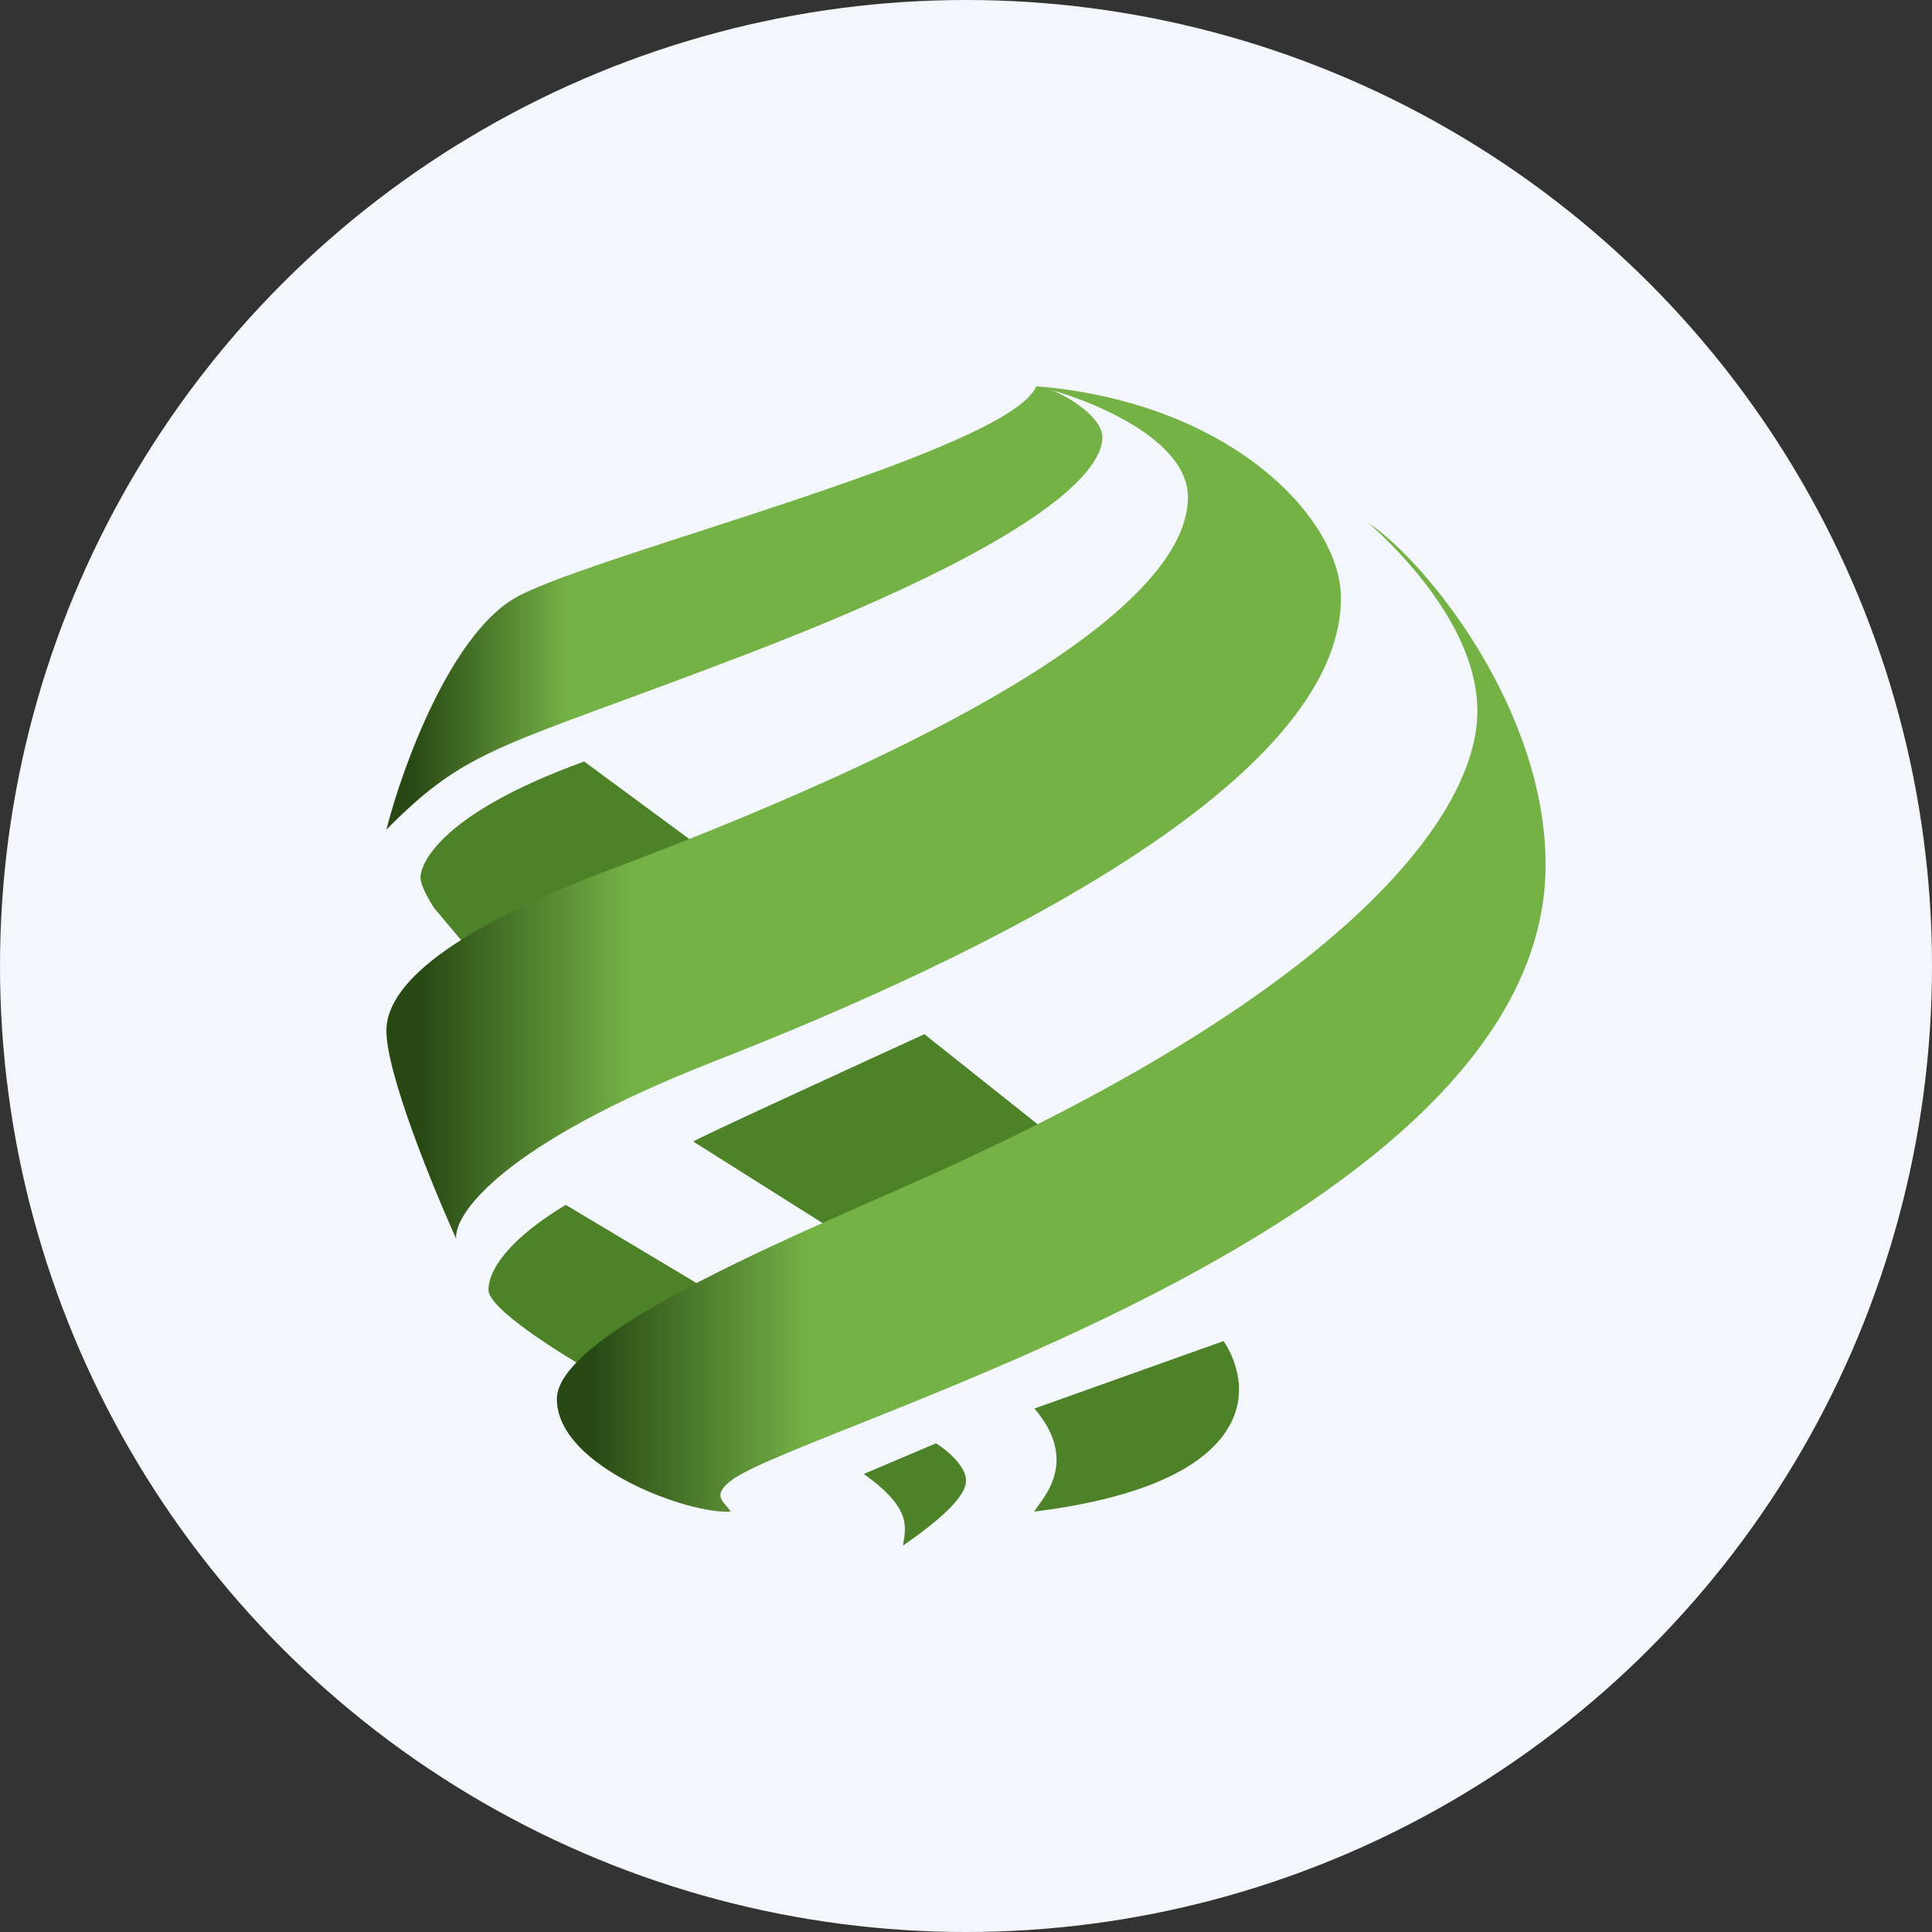
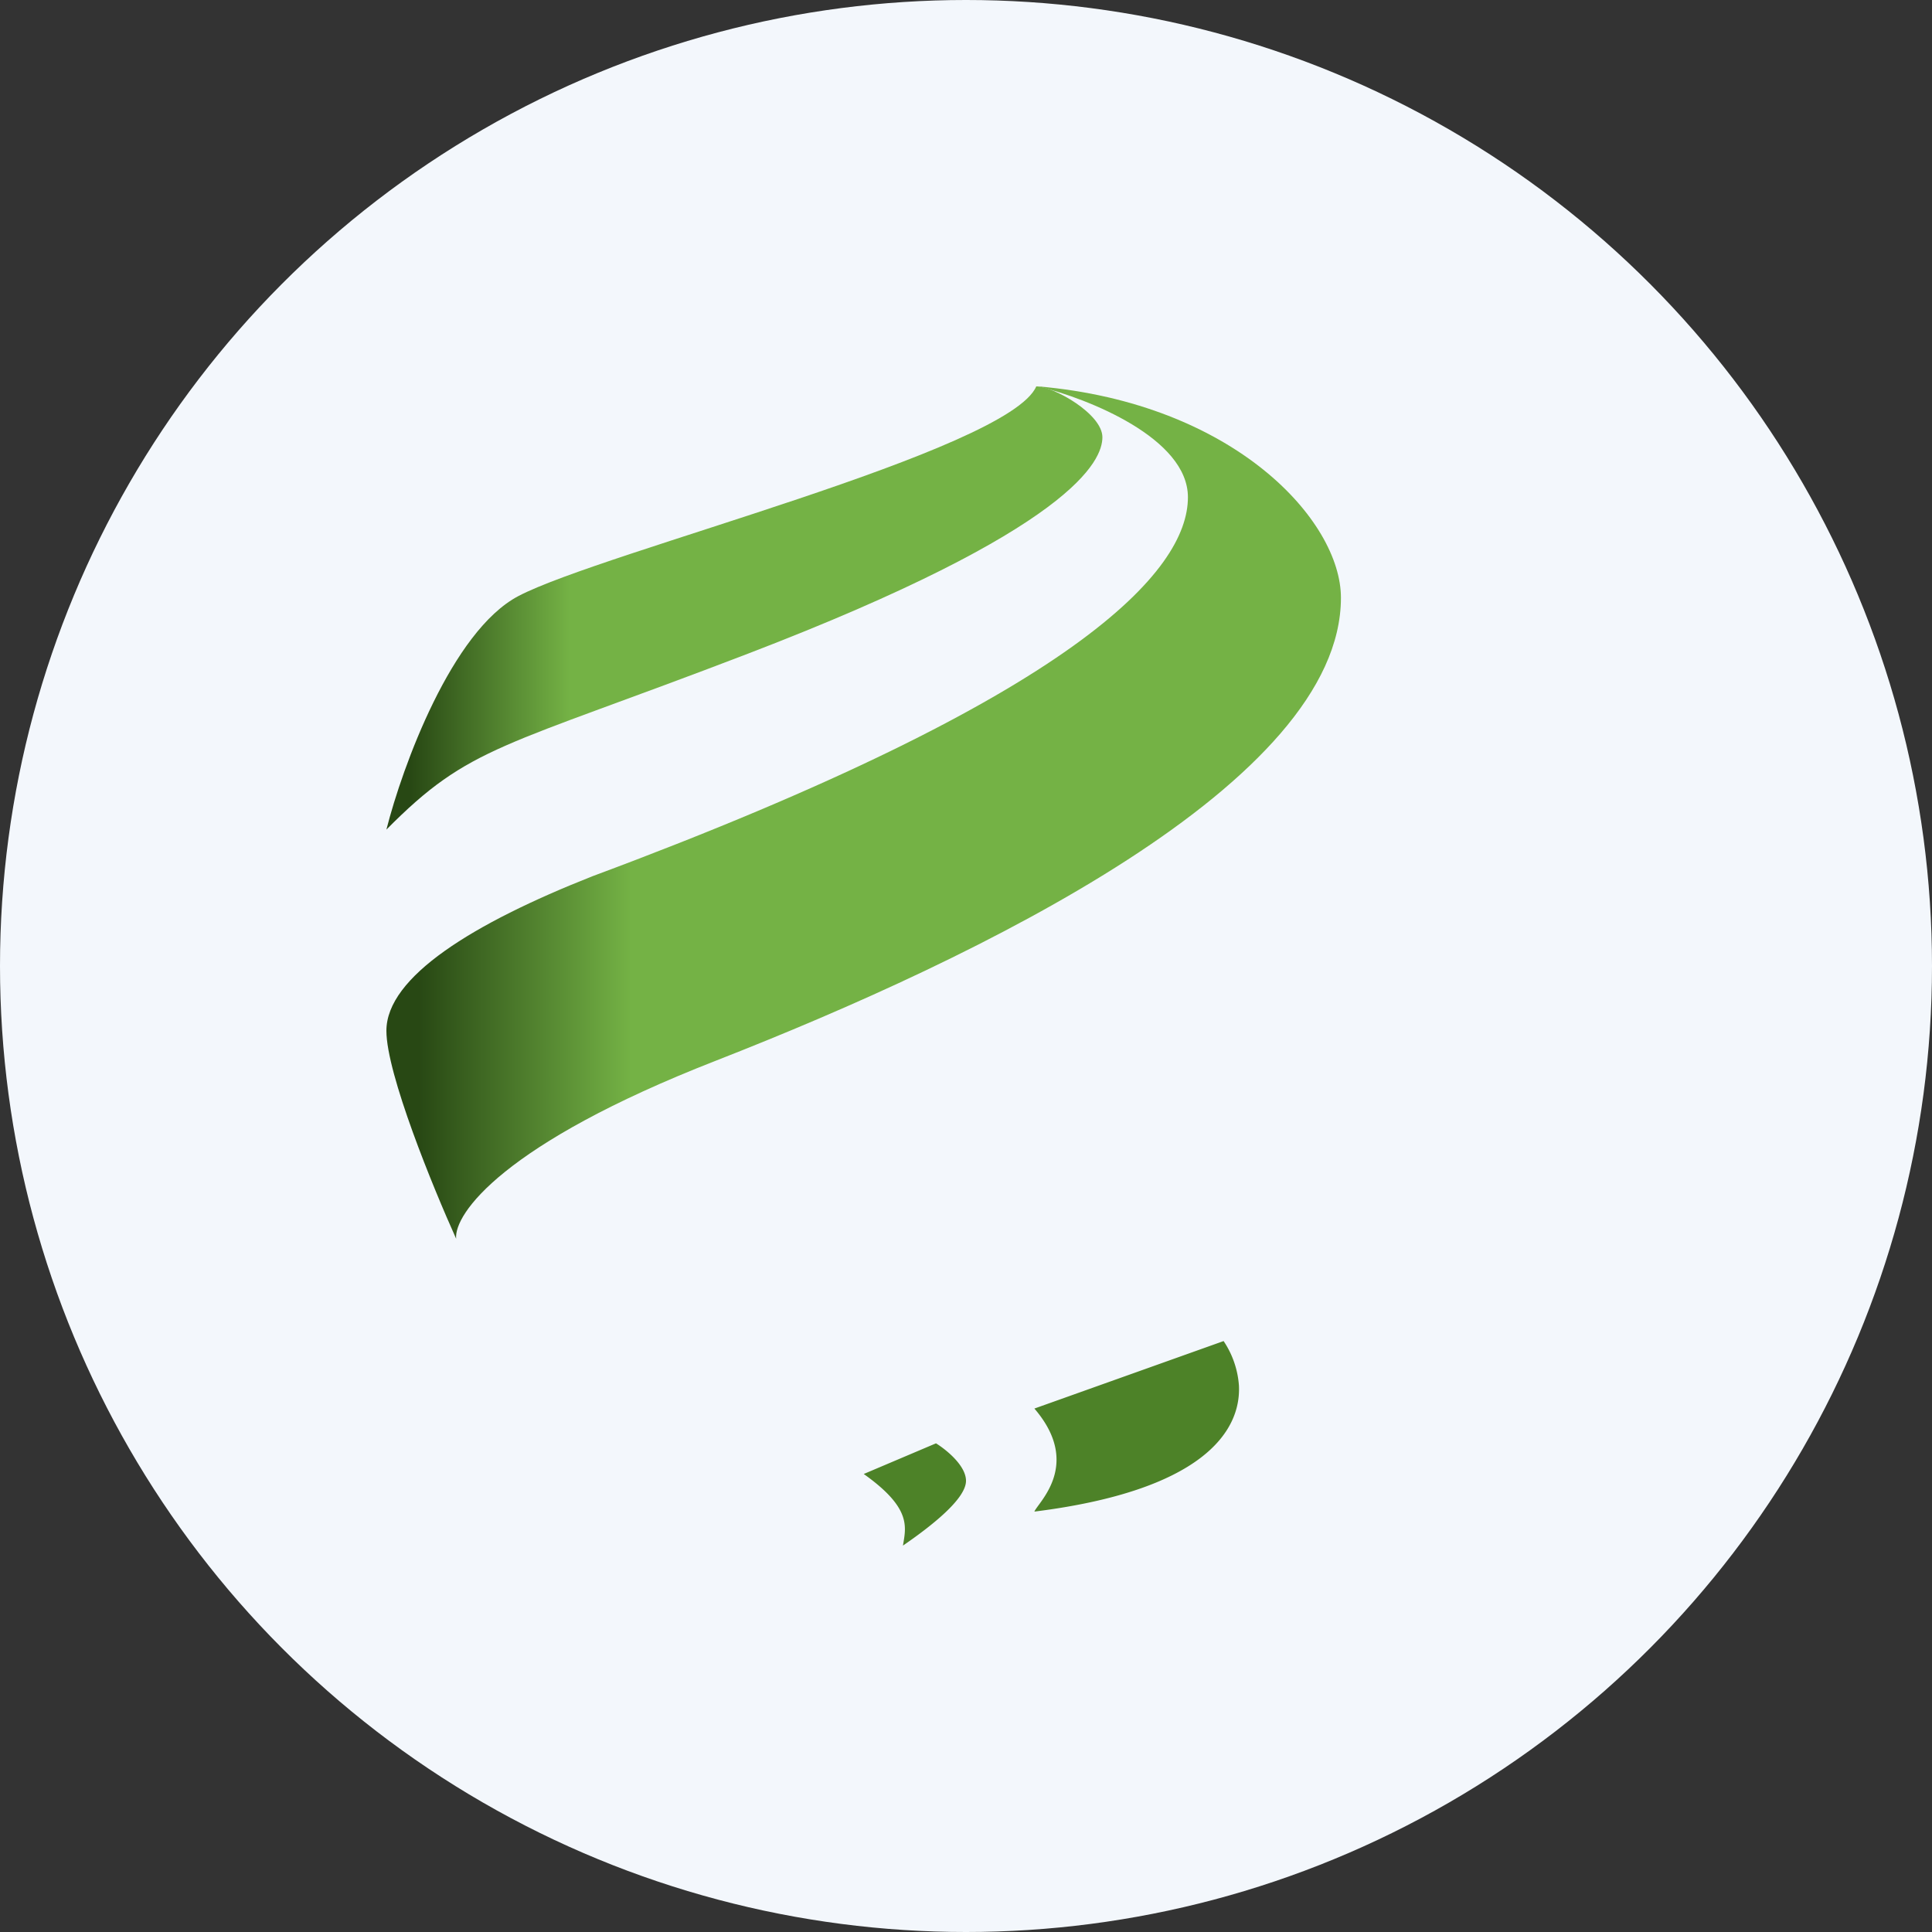
<svg xmlns="http://www.w3.org/2000/svg" xmlns:xlink="http://www.w3.org/1999/xlink" id="Layer_1" data-name="Layer 1" viewBox="0 0 300 300" width="300" height="300">
  <rect x="0" y="0" width="300" height="300" fill="#333333" stroke="none" />
  <defs>
    <linearGradient id="linear-gradient" x1="171.18" y1="-737.58" x2="63.76" y2="-737.58" gradientTransform="matrix(1, 0, 0, -1, 0, -643.17)" gradientUnits="userSpaceOnUse">
      <stop offset="0.77" stop-color="#74b245" />
      <stop offset="1" stop-color="#284814" />
    </linearGradient>
    <linearGradient id="linear-gradient-2" x1="240" y1="-801.12" x2="91.71" y2="-801.12" xlink:href="#linear-gradient" />
    <linearGradient id="linear-gradient-3" x1="208.24" y1="-769.35" x2="65.03" y2="-769.35" xlink:href="#linear-gradient" />
    <clipPath id="bz_circular_clip">
      <circle cx="150.0" cy="150.0" r="150.0" />
    </clipPath>
  </defs>
  <g clip-path="url(#bz_circular_clip)">
    <rect x="-1.5" y="-1.5" width="303" height="303" fill="#f3f7fc" />
-     <path d="M143.54,160.59c-11.8,5.4-35.47,16.25-35.89,16.67l23.93,15.09,34.3-14Zm-30.6,41.5-25.09-15c-7.94,4.76-12,9.63-12,13.23,0,2.92,11.38,10.06,17.1,13.24Zm0-67.44L90.71,118.24c-23.3,8.47-25.42,16.41-25.42,18,0,1.27,1.43,3.7,2.12,4.76L75,150Z" fill="#4d8228" />
    <path d="M80.49,92.56C70.16,98,62.49,119,60,128.82c13-13.13,17.79-12.6,56.12-27.31,50.66-19.43,55.06-30,55.06-33.62S163.61,60,160.91,60C156.62,70,93.46,85.73,80.49,92.56Z" fill="url(#linear-gradient)" />
-     <path d="M229.41,110.4c0-12.76-11.91-24.78-16.94-29.22,9.37,6.35,27.53,29.22,27.53,53.1,0,56.33-115.68,87.19-126.53,95.66-3,2.33-1.06,3.18,0,4.77-6.25.53-27-6.89-27-17.47s39.92-26.58,57.6-34.58C209.4,153.39,229.41,126.34,229.41,110.4Z" fill="url(#linear-gradient-2)" />
    <path d="M145.34,224.12l-11.22,4.76c7.46,5.3,6.56,8.21,6.09,11.12,4.23-2.91,9.79-7.2,9.79-10.06C150,227.56,146.88,225.07,145.34,224.12ZM190,208.24l-29.38,10.48c7.46,8.68.53,14.61,0,16,25.83-3.23,32.13-12.29,31.76-19.59A14.2,14.2,0,0,0,190,208.24Z" fill="#4d8228" />
    <path d="M184.46,77.21c0-9.16-15.45-15.3-23.24-17.21,30.5,2.65,47,20.86,47,32.82,0,28.64-55.8,55.75-97.1,71.9-33.09,12.92-40.66,23.82-40.29,27.63C67.25,184.41,60,166.73,60,160.06c0-8.37,13.45-16.68,32-24C167.42,108,184.46,88.64,184.46,77.21Z" fill="url(#linear-gradient-3)" />
  </g>
</svg>